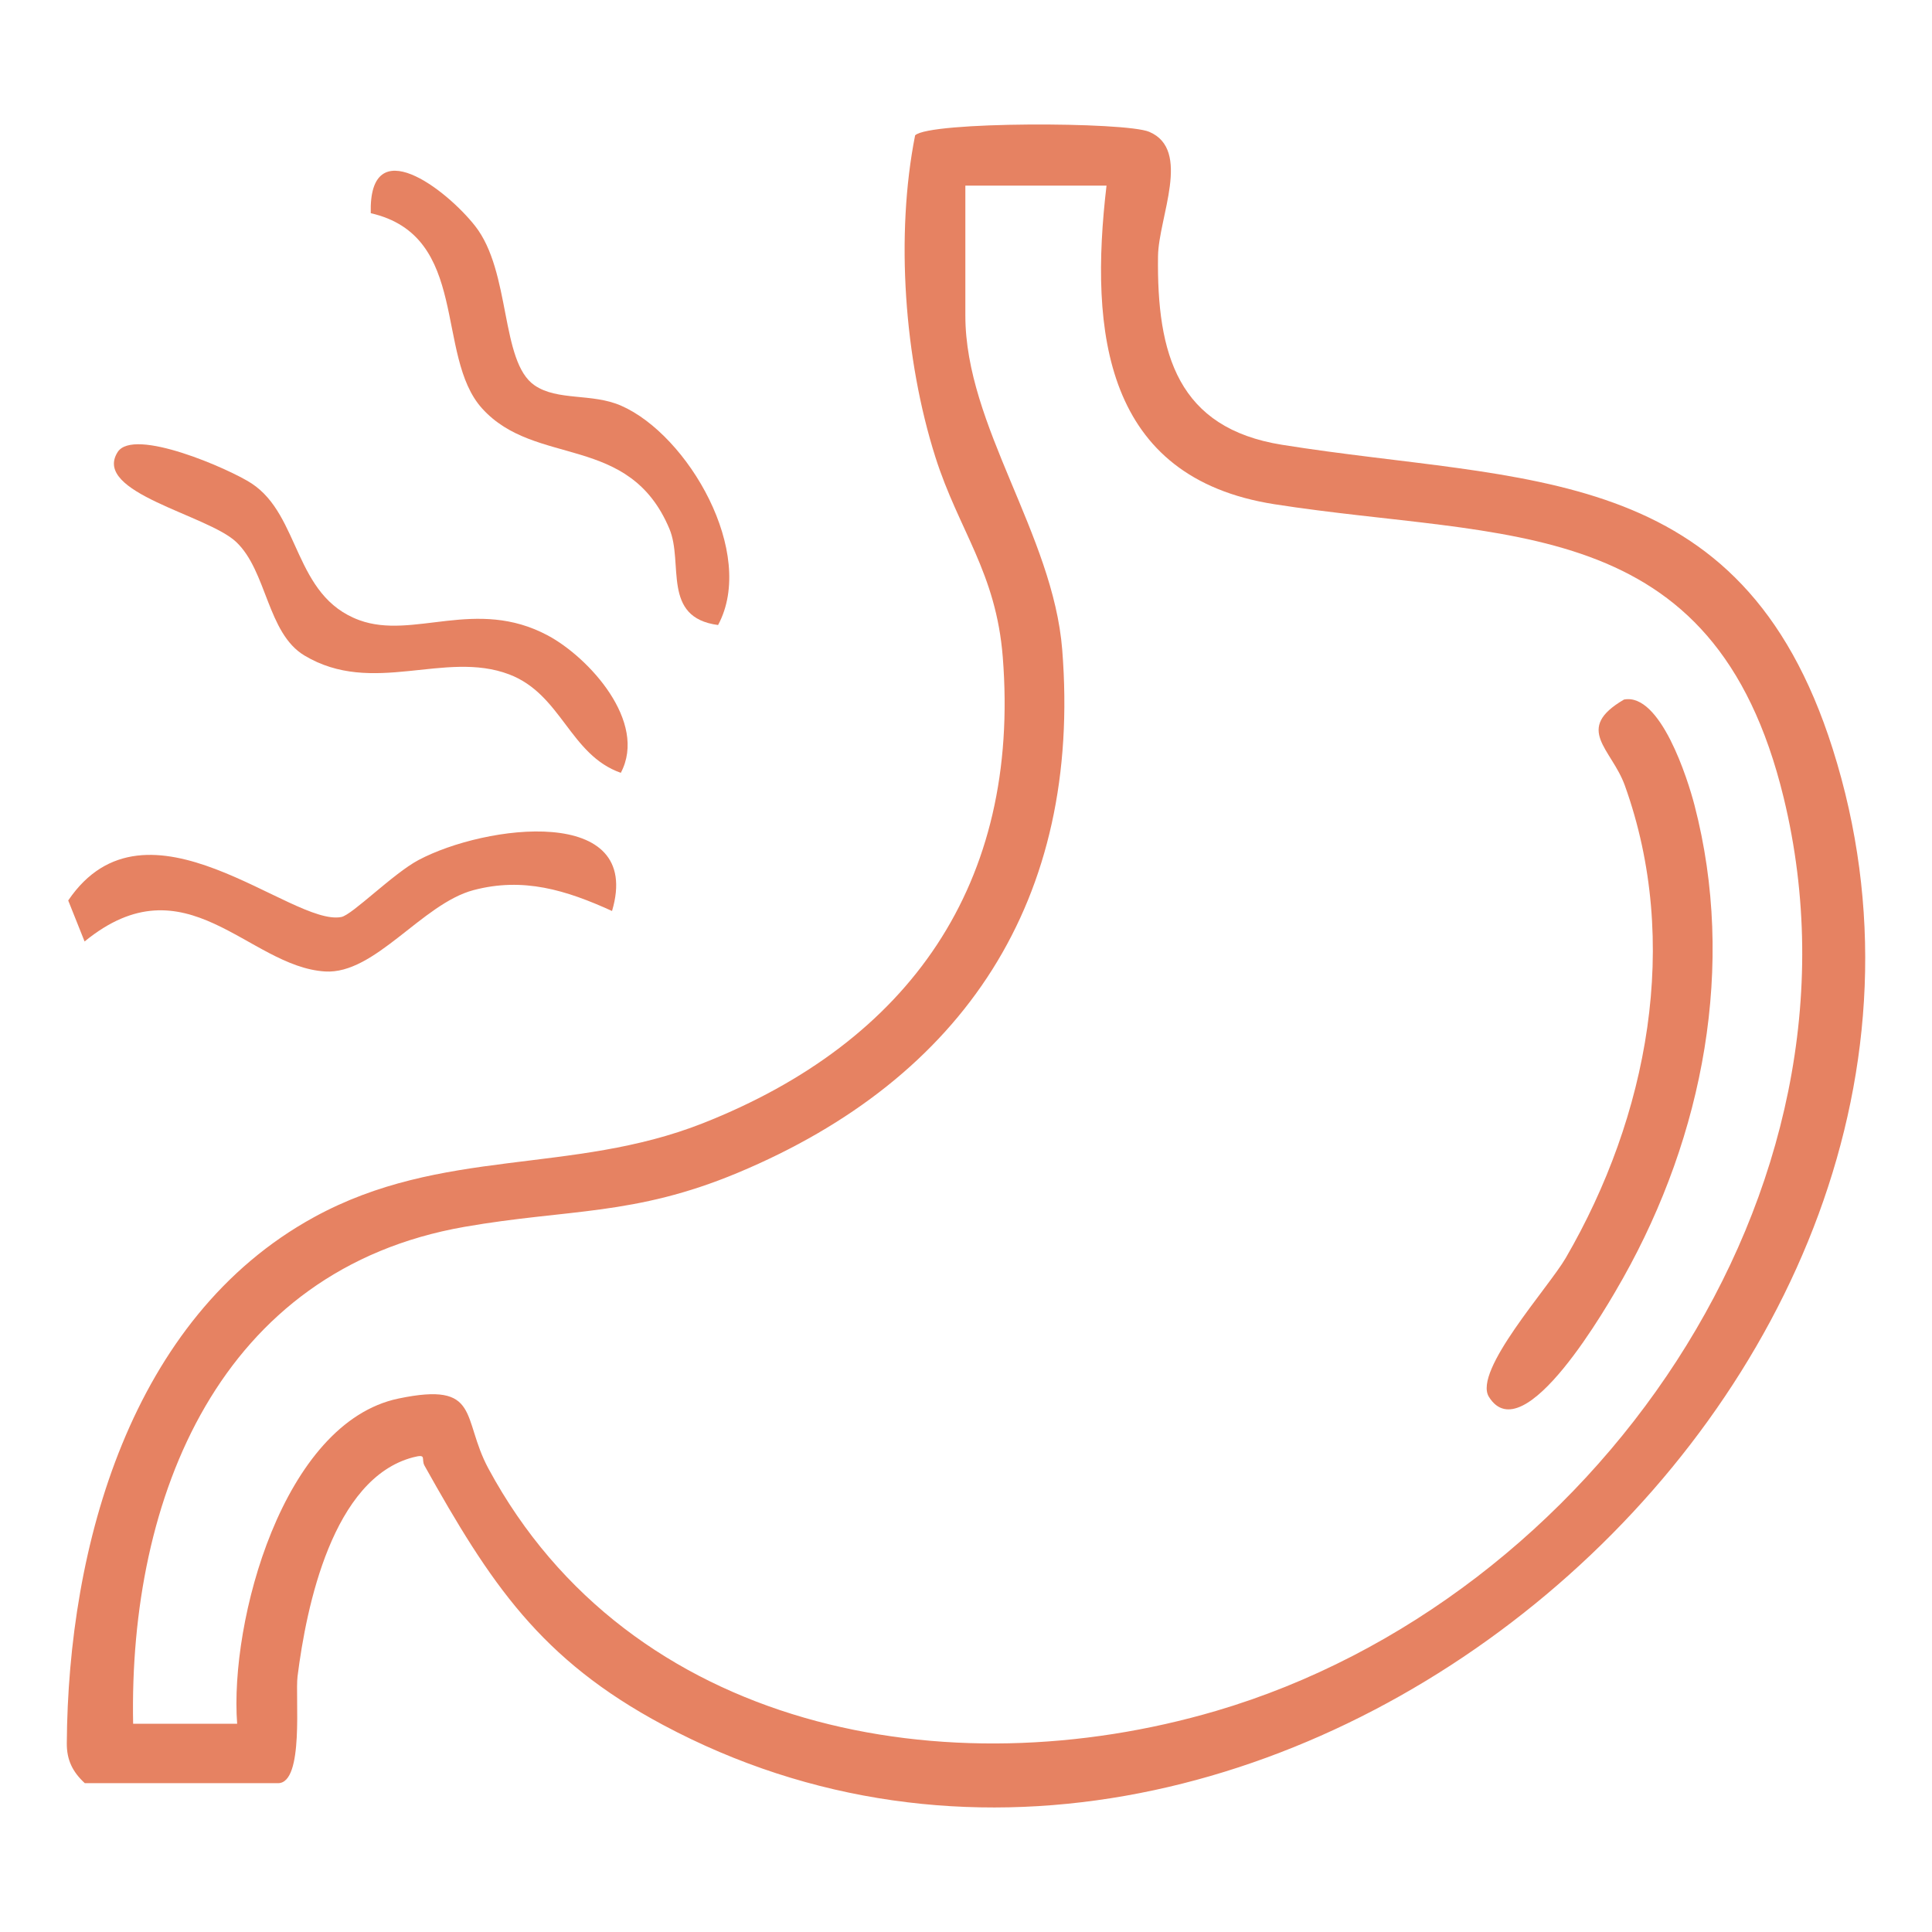
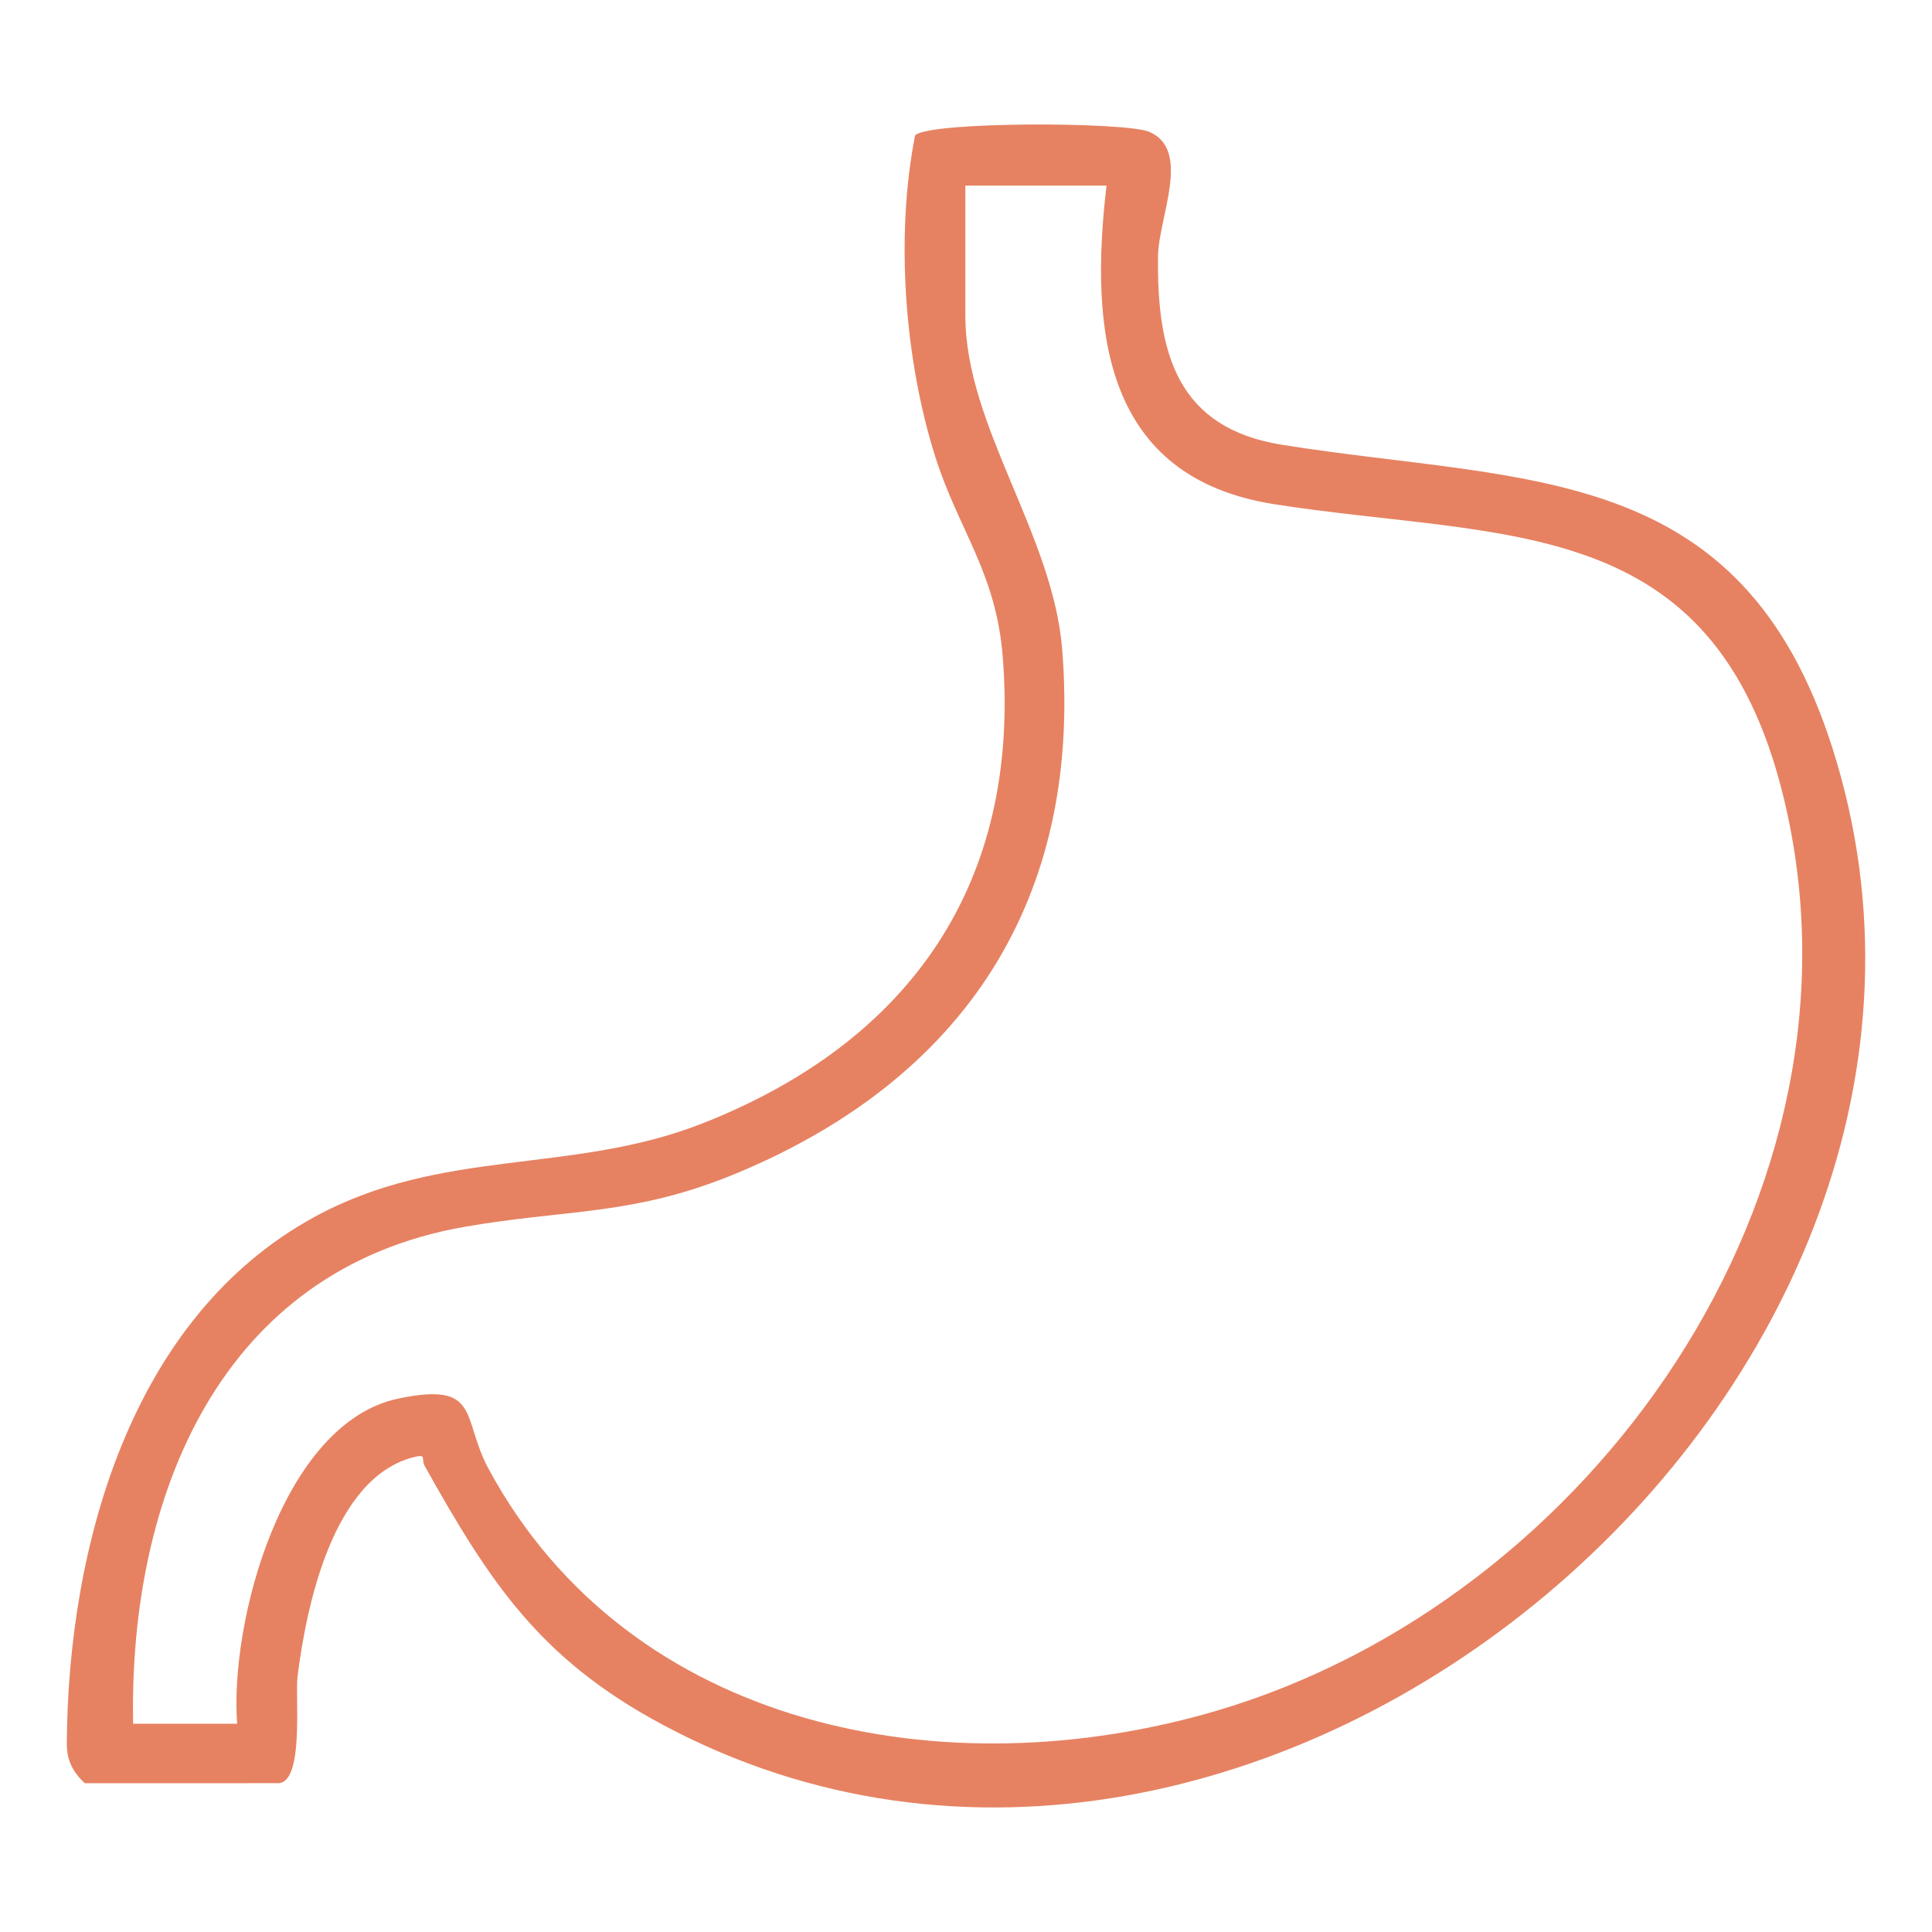
<svg xmlns="http://www.w3.org/2000/svg" viewBox="0 0 1080 1080" id="Layer_1">
  <defs>
    <style>.cls-1{fill:#E68262;}</style>
  </defs>
-   <path d="M47.42,996.82c-6.83-6.3-10.14-12.97-10.08-22.3.69-109.88,35.7-237.94,138.15-294.08,71.75-39.32,143.98-23.57,217.44-52.55,115.57-45.59,177.58-133.89,167.63-260.51-3.73-47.42-24.63-70.83-37.67-111.87-17.42-54.83-22.37-124.1-11.34-179.84,7.85-7.85,117.5-7.63,130.85-1.99,23.86,10.08,5.24,47.82,4.94,69.49-.75,54.99,11.17,96.17,69.33,105.47,135.95,21.74,256.57,8.39,307.79,169.89,112.72,355.46-321.37,723.28-653.75,545.75-68.85-36.77-96.72-79.43-133.37-144.91-2.15-3.83,1.67-6.84-6.42-4.72-44.96,11.76-59.67,83.28-64.59,122.46-1.41,11.19,3.84,59.7-10.92,59.7H47.42ZM618.56,103.76h-78.92v72.69c0,61.67,49.03,122.13,54.15,186.77,11.05,139.59-54.71,239.46-181.43,292.4-58.03,24.24-94.73,20.08-152.59,30.17-137.01,23.9-187.85,151.11-185.35,277.8h58.15c-4.29-57.07,25.5-168.35,90.23-181.81,46.33-9.64,34.97,10.89,50.27,39.23,79.01,146.38,256.14,179.7,406.81,135.37,209.91-61.76,370.75-289.88,317.2-510.47-38.96-160.48-155.67-143.89-284.58-164.03-95.14-14.86-103.62-96.13-93.95-178.12Z" class="cls-1" />
-   <path d="M907.86,391.05c20.35-3.86,35.59,44.49,39.37,59.03,23.31,89.6,4.93,184.58-39.91,264.36-8.31,14.78-55.57,97.7-75.01,66.41-9-14.49,33.36-61.13,42.97-77.68,45.94-79.11,64.51-176.37,33.03-264.03-7.43-20.69-28.68-31.63-.46-48.1Z" class="cls-1" />
-   <path d="M347.04,432.01c-28.52-9.97-33.08-43.88-62.43-55.03-36.06-13.71-76.31,12.37-114.5-10.59-20.76-12.48-20.88-47.22-38.09-63.44-16.18-15.25-80.59-27.49-66.28-50.2,8.87-14.09,62.51,9.39,74.84,17.45,27.51,17.99,23.52,62.99,60.28,76.47,30.29,11.1,65.19-12.94,105.37,8.55,22.87,12.23,55.91,48.23,40.81,76.79Z" class="cls-1" />
-   <path d="M401.4,349.39c-31.7-4.18-19.16-34.63-27.2-53.78-22.54-53.65-74.88-34.23-104.73-67.32-26.51-29.39-6.66-96.41-62.21-109.11-1.23-46.94,42.32-13.22,58.32,7.13,20.2,25.68,13.99,75.82,33.19,89.06,12.89,8.89,32.14,4.29,48.39,11.39,37.48,16.37,75.87,82.47,54.25,122.63Z" class="cls-1" />
-   <path d="M342.13,509.25c-25.65-11.67-49.57-19.05-77.45-11.66-28.75,7.62-55.07,47.21-82.98,45.47-43.08-2.68-77.75-63.1-134.42-16.77l-9.15-22.92c43.82-64.69,124.94,14.87,152.72,9.23,6.11-1.24,28.91-24.27,43.06-31.81,37.29-19.87,125.96-31.33,108.22,28.45Z" class="cls-1" />
+   <path d="M47.42,996.82c-6.83-6.3-10.14-12.97-10.08-22.3.69-109.88,35.7-237.94,138.15-294.08,71.75-39.32,143.98-23.57,217.44-52.55,115.57-45.59,177.58-133.89,167.63-260.51-3.73-47.42-24.63-70.83-37.67-111.87-17.42-54.83-22.37-124.1-11.34-179.84,7.85-7.85,117.5-7.63,130.85-1.99,23.86,10.08,5.24,47.82,4.94,69.49-.75,54.99,11.17,96.17,69.33,105.47,135.95,21.74,256.57,8.39,307.79,169.89,112.72,355.46-321.37,723.28-653.75,545.75-68.85-36.77-96.72-79.43-133.37-144.91-2.15-3.83,1.67-6.84-6.42-4.72-44.96,11.76-59.67,83.28-64.59,122.46-1.41,11.19,3.84,59.7-10.92,59.7ZM618.56,103.76h-78.92v72.69c0,61.67,49.03,122.13,54.15,186.77,11.05,139.59-54.71,239.46-181.43,292.4-58.03,24.24-94.73,20.08-152.59,30.17-137.01,23.9-187.85,151.11-185.35,277.8h58.15c-4.29-57.07,25.5-168.35,90.23-181.81,46.33-9.64,34.97,10.89,50.27,39.23,79.01,146.38,256.14,179.7,406.81,135.37,209.91-61.76,370.75-289.88,317.2-510.47-38.96-160.48-155.67-143.89-284.58-164.03-95.14-14.86-103.62-96.13-93.95-178.12Z" class="cls-1" />
</svg>